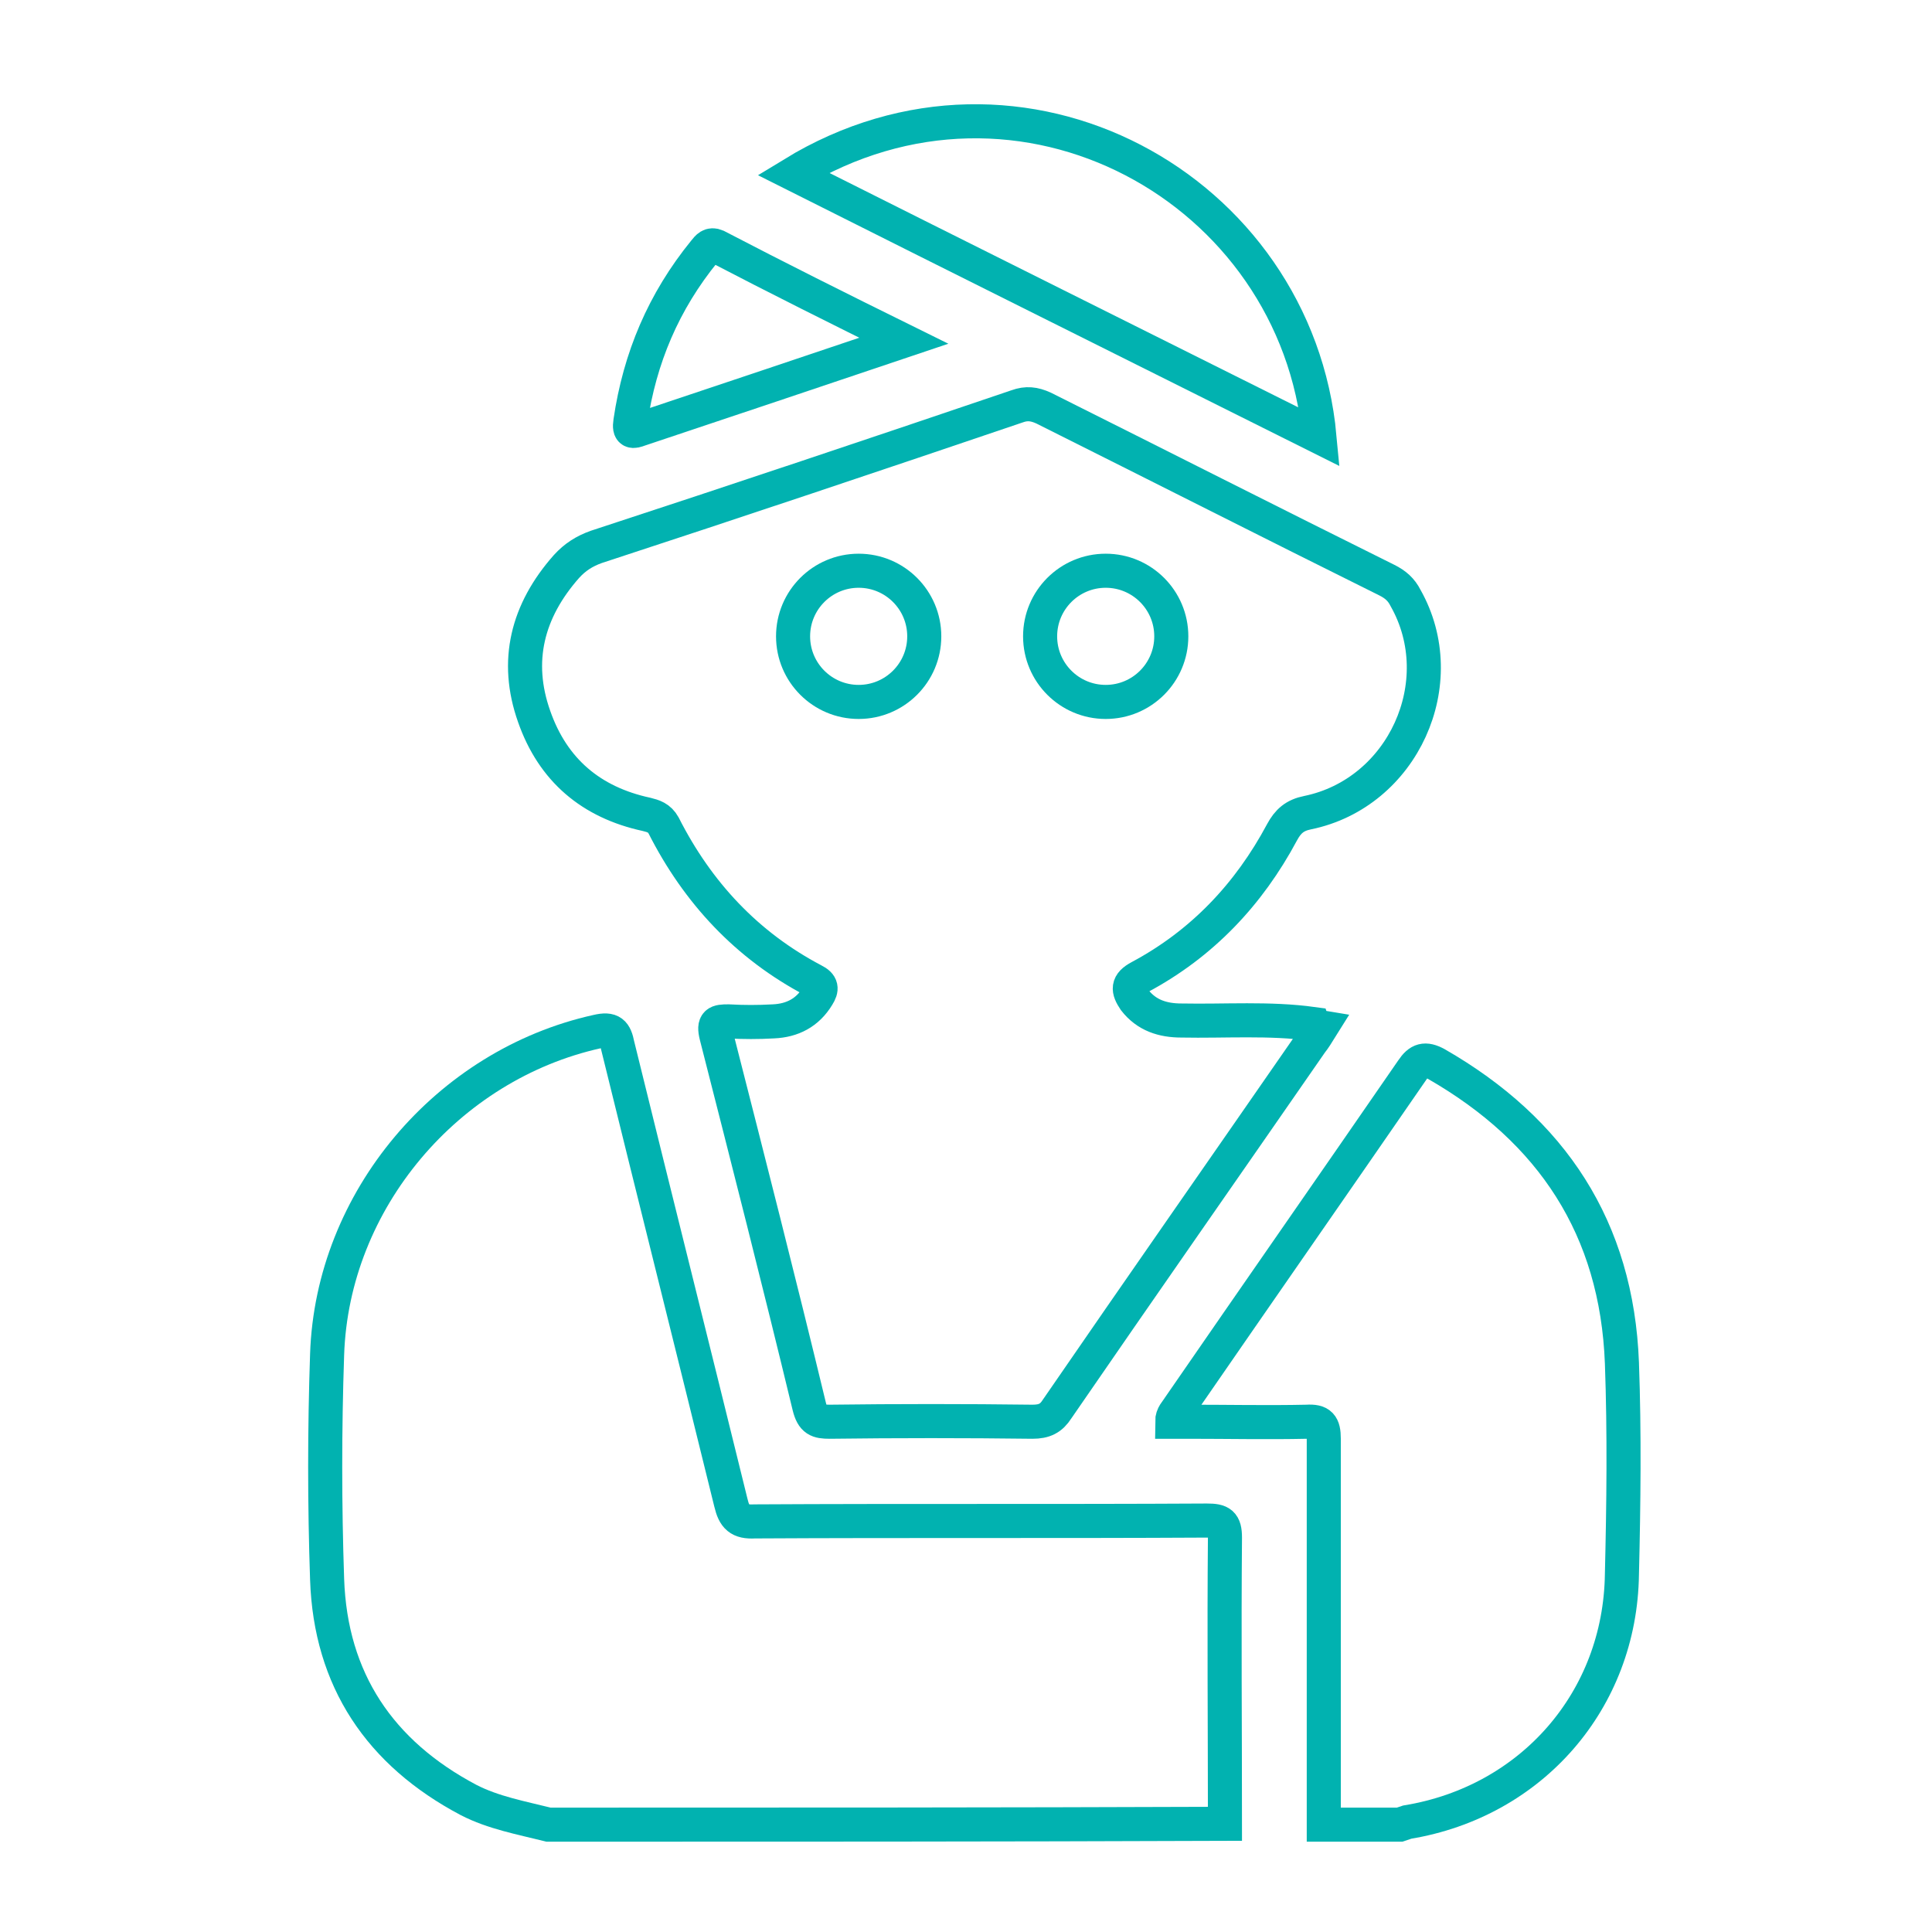
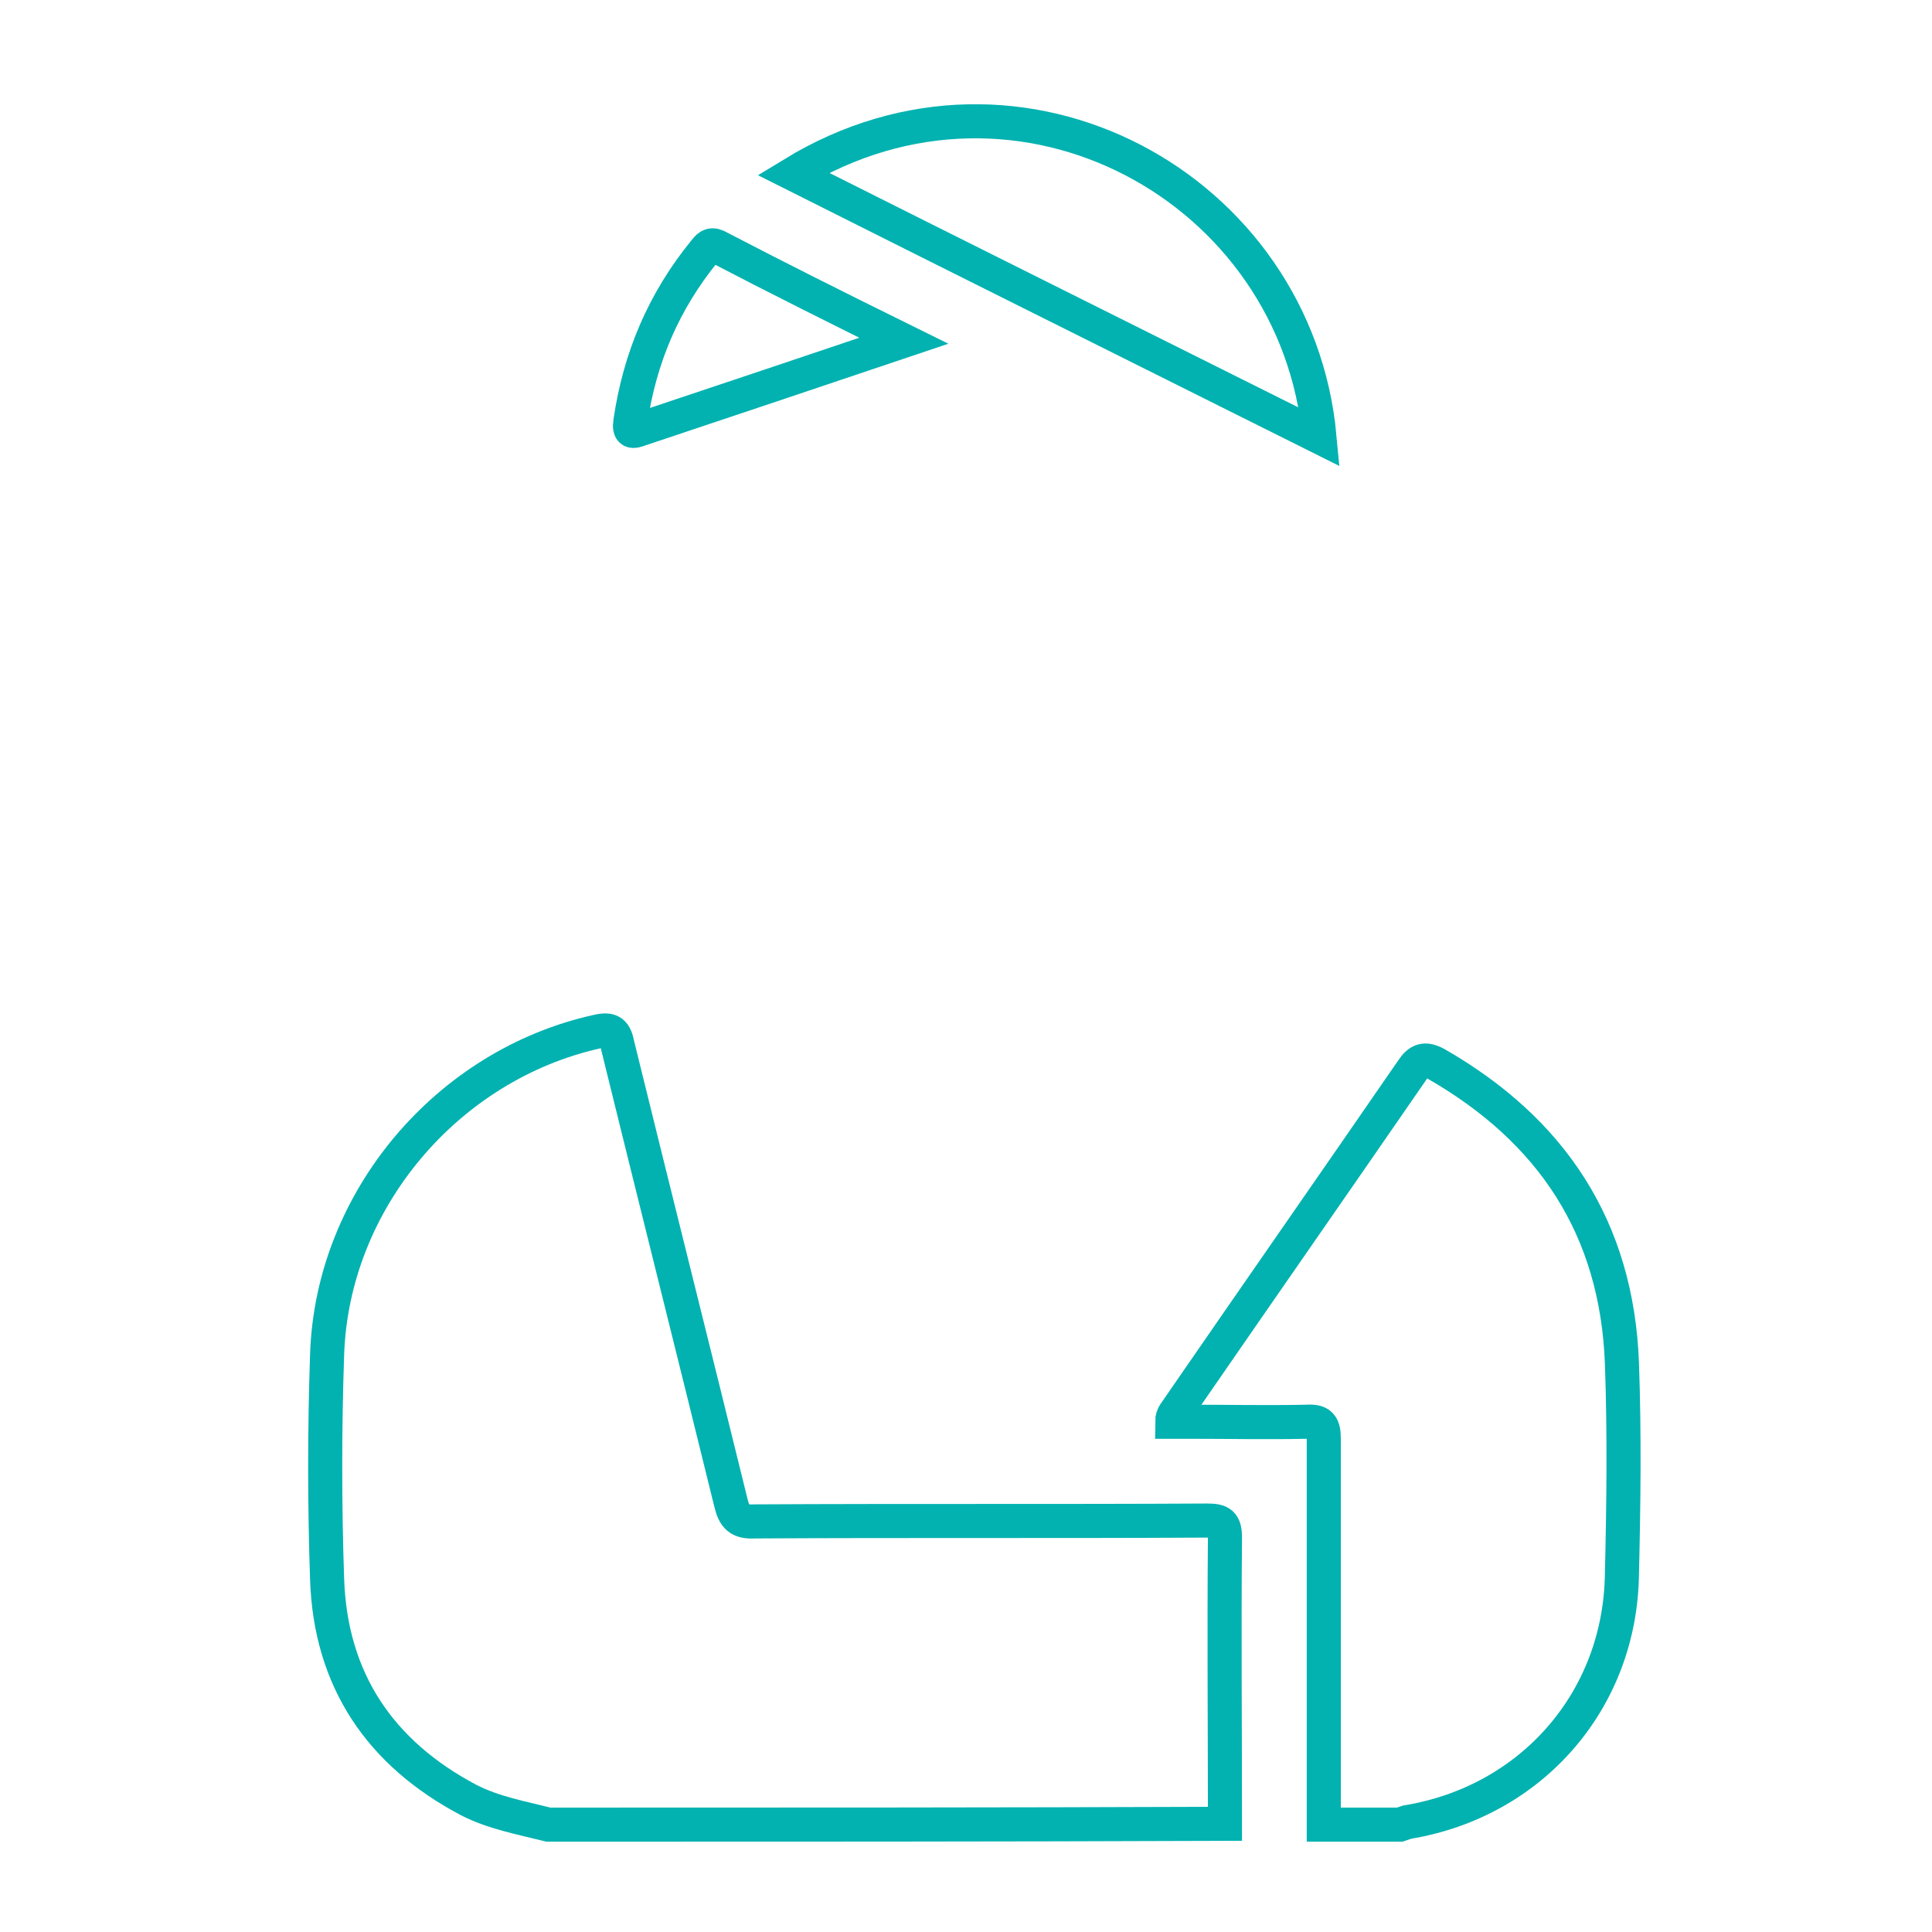
<svg xmlns="http://www.w3.org/2000/svg" id="Layer_1" x="0px" y="0px" viewBox="0 0 226.8 226.8" style="enable-background:new 0 0 226.8 226.8;" xml:space="preserve">
  <style type="text/css">	.st0{fill:none;stroke:#01B2B0;stroke-width:4;stroke-miterlimit:10;}	.st1{fill:none;stroke:#01B2B0;stroke-width:1.7;stroke-miterlimit:10;}</style>
  <g>
    <path class="st0" d="M64.4,214.2c-3.2-0.8-6.5-1.4-9.4-2.9c-10.4-5.5-16.2-14.1-16.6-25.9c-0.3-8.8-0.3-17.6,0-26.4  c0.6-18.1,14.1-34,31.7-37.9c1.7-0.4,2.1,0.1,2.4,1.6c4.4,17.9,8.9,35.8,13.3,53.7c0.4,1.7,1,2.3,2.8,2.2c17.7-0.1,35.4,0,53.1-0.1  c1.6,0,2.1,0.3,2.1,2c-0.1,11.2,0,22.4,0,33.6C117.3,214.2,90.8,214.2,64.4,214.2z" />
    <path class="st0" d="M155.4,214.2c0-15.1,0-30.2,0-45.3c0-1.6-0.4-2.1-2-2c-4.6,0.1-9.2,0-13.9,0c-0.6,0-1.2,0-1.9,0  c0-0.8,0.5-1.2,0.8-1.7c9.1-13.2,18.3-26.4,27.4-39.6c0.8-1.2,1.5-1.4,2.8-0.7c13.6,7.8,21.2,19.3,21.8,35.1  c0.3,8.3,0.2,16.5,0,24.8c-0.2,14.8-10.6,26.7-25.2,29.1c-0.3,0.1-0.6,0.2-0.9,0.3C161.4,214.2,158.4,214.2,155.4,214.2z" />
-     <path class="st0" d="M155.1,120.6c-0.5,0.8-0.8,1.3-1.2,1.8c-9.9,14.3-19.9,28.6-29.8,43c-0.7,1.1-1.5,1.5-2.9,1.5  c-7.9-0.1-15.9-0.1-23.8,0c-1.4,0-2-0.2-2.4-1.8c-3.5-14.5-7.2-29-10.9-43.5c-0.4-1.6,0.1-1.7,1.4-1.7c1.8,0.1,3.5,0.1,5.3,0  c2.2-0.1,4-1,5.2-3c0.5-0.8,0.5-1.3-0.5-1.8c-7.8-4.1-13.6-10.3-17.6-18.2c-0.5-0.9-1.2-1.1-2-1.3c-6.5-1.4-11-5.2-13.2-11.5  c-2.3-6.5-0.8-12.4,3.8-17.6c1-1.1,2.1-1.8,3.5-2.3c16.5-5.4,32.9-10.9,49.4-16.5c1.1-0.4,2-0.3,3.1,0.2  c13.4,6.7,26.8,13.5,40.3,20.2c1,0.5,1.7,1.1,2.2,2.1c5.6,9.9-0.3,22.9-11.5,25.2c-1.5,0.3-2.3,1-3,2.3c-3.9,7.3-9.4,13.1-16.7,17  c-1.5,0.8-1.4,1.5-0.6,2.7c1.4,1.8,3.3,2.4,5.5,2.4c5.1,0.1,10.3-0.3,15.4,0.4C154.2,120.5,154.5,120.5,155.1,120.6z" />
    <path class="st0" d="M93.1,20.4c26.7-16.3,59.1,1.7,61.8,30.9C134.3,41,113.8,30.8,93.1,20.4z" />
    <path class="st0" d="M106.1,40c-10.7,3.6-20.8,7-31,10.4c-0.8,0.3-1.3,0.4-1.1-0.9c1.1-7.5,3.9-14.1,8.7-20  c0.4-0.5,0.7-0.9,1.4-0.6C91.2,32.6,98.4,36.2,106.1,40z" />
  </g>
  <path class="st1" d="M-306.1,299.5c1-4.6,1.9-9,2.8-13.4c1.6-8.2,3.2-16.4,4.9-24.6c1.3-7.2,7-12.7,14.2-13.8 c0.9-0.2,1.8,0.1,2.5,0.6c3,2,6,4,9,6c0.7,0.4,1.2,1,1.5,1.6c2.1,4.6,3.4,9.6,3.7,14.7c0.1,1.3-0.4,1.8-1.7,1.8 c-2.1,0.1-4.2,0.3-6.2,0.5c-3.1,0.1-5.6,2.7-5.6,5.8c0.1,3.1,2.7,5.6,5.8,5.6c0.2,0,0.3,0,0.5,0c1.4-0.1,2.8-0.2,4.2-0.3 c0.8-0.1,1.2,0,0.9,1c-0.7,2.7-1.3,5.4-1.9,8.1c-0.1,0.6-0.3,1-1.1,0.9c-10.3-0.6-20.1,1.9-29.9,4.6L-306.1,299.5z" />
-   <circle class="st0" cx="100.8" cy="74.7" r="7.7" />
-   <circle class="st0" cx="129.8" cy="74.7" r="7.7" />
</svg>